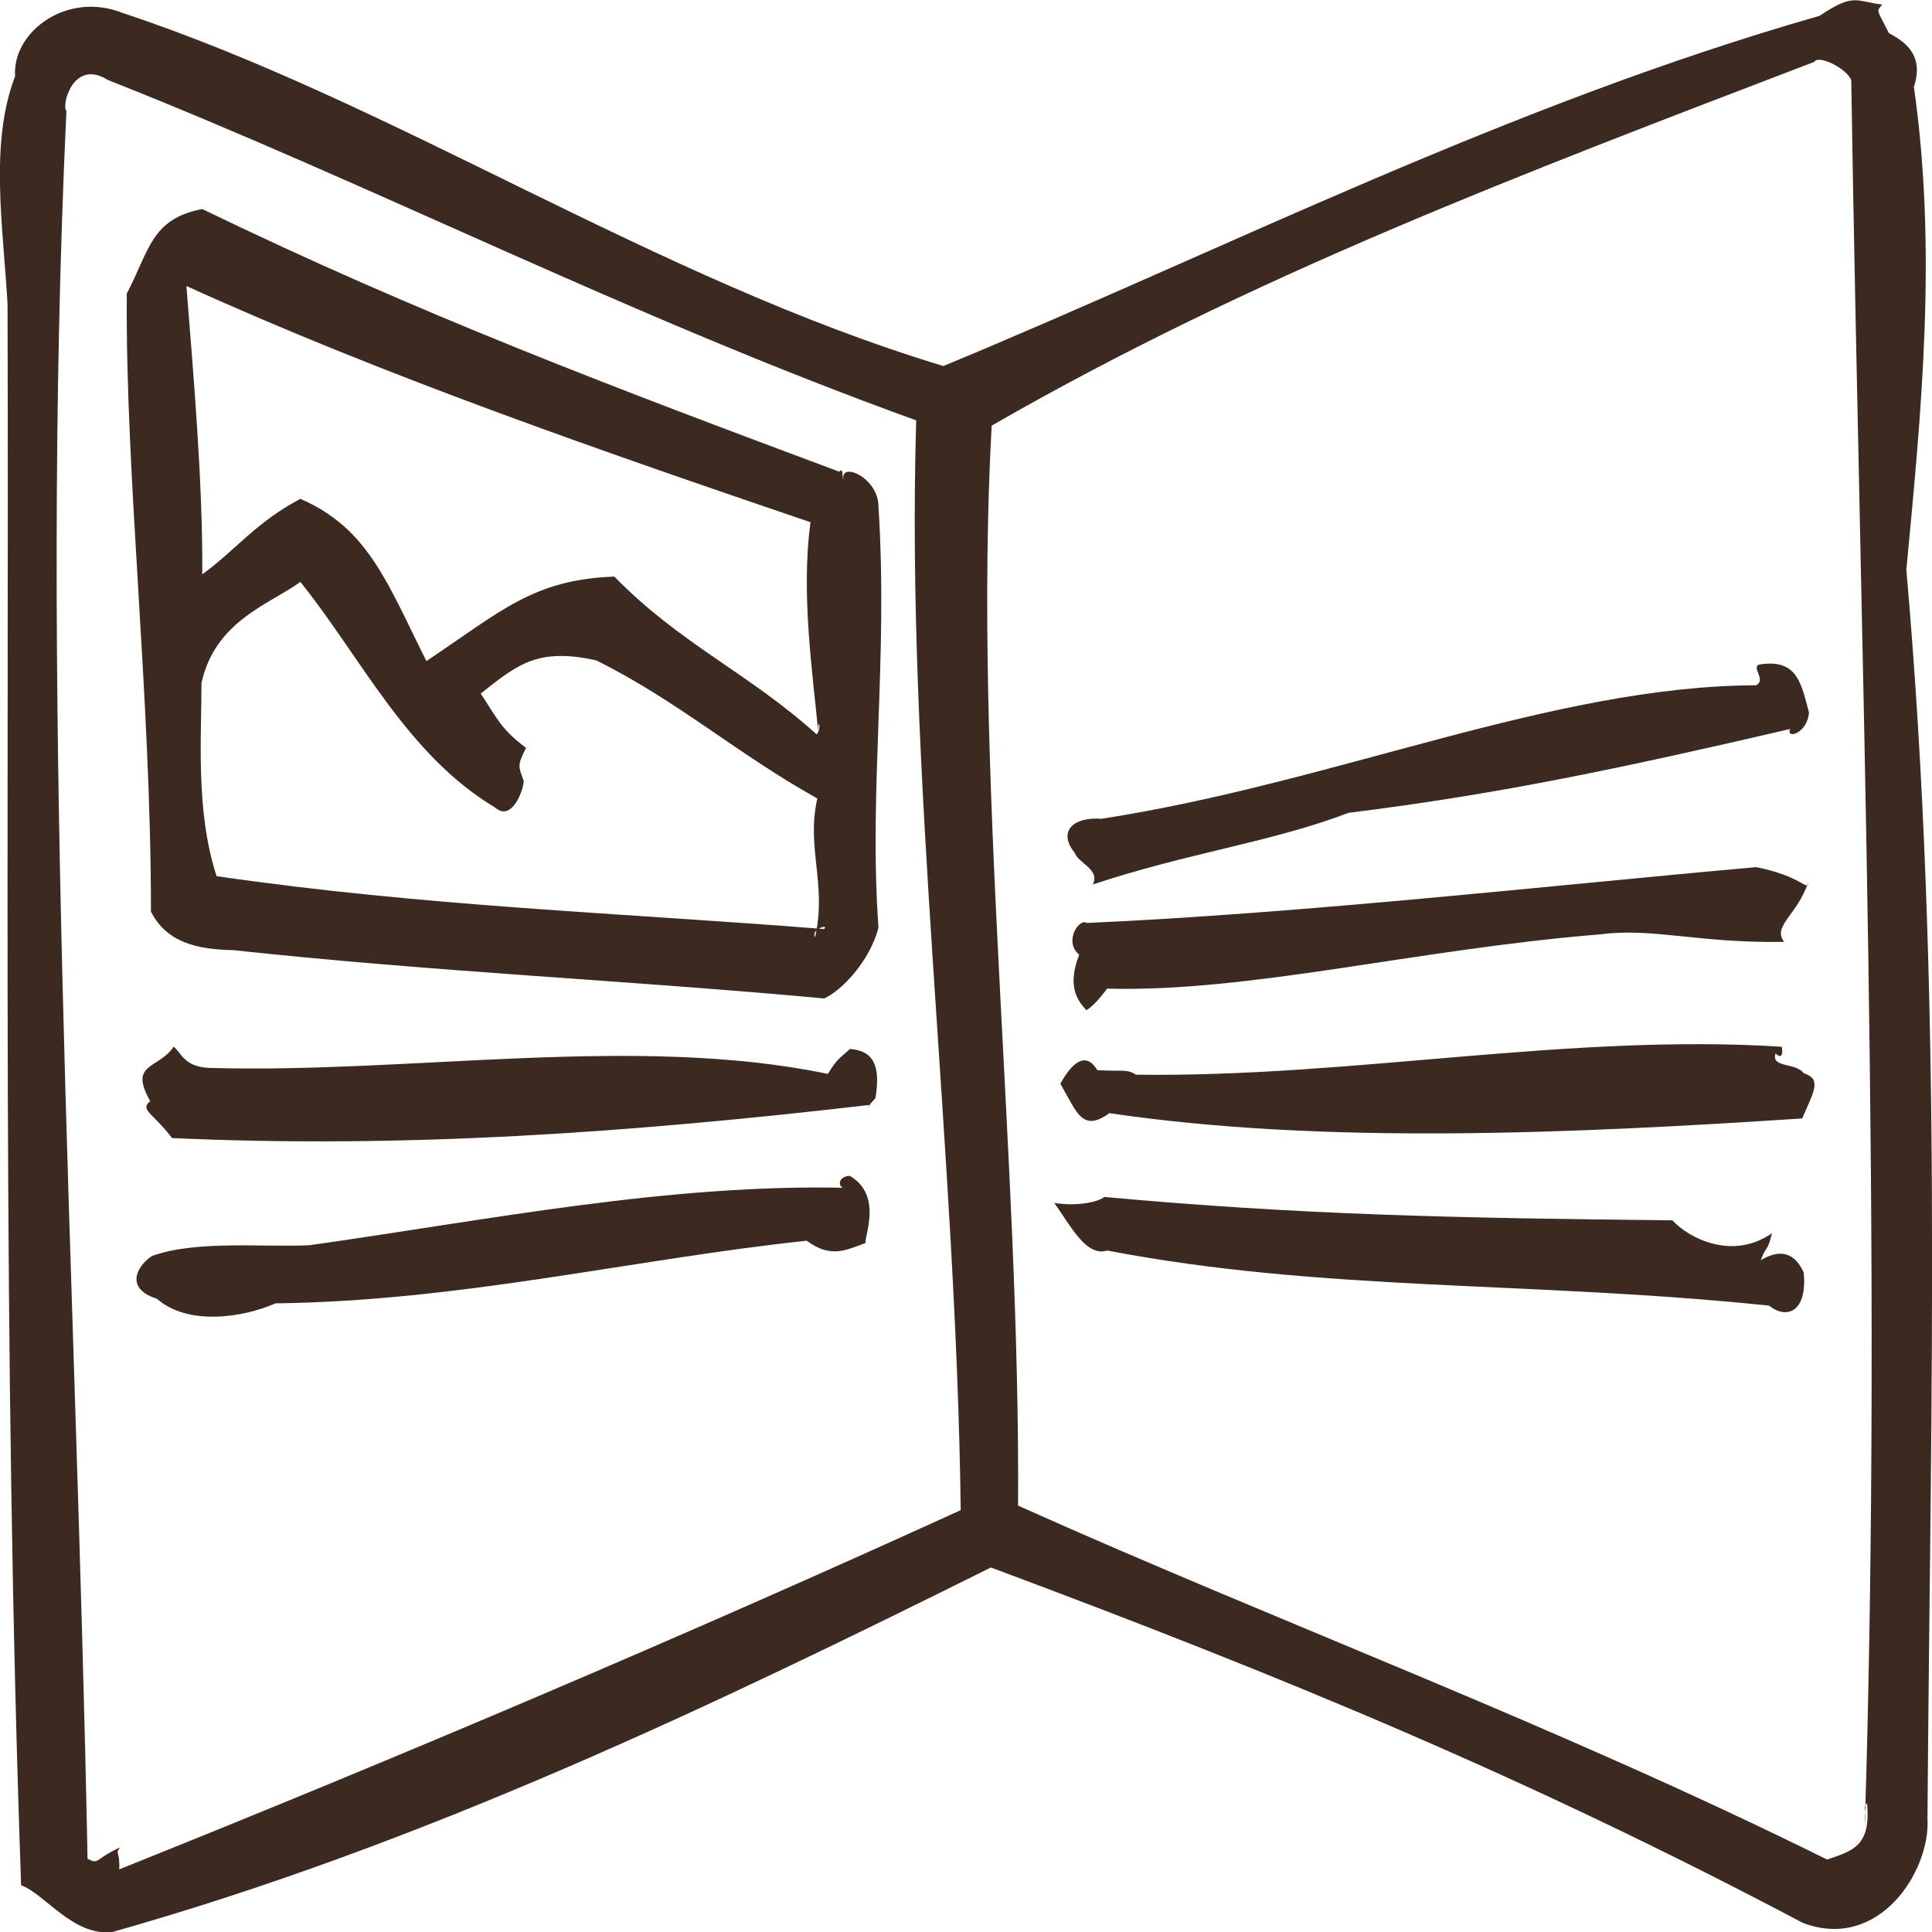
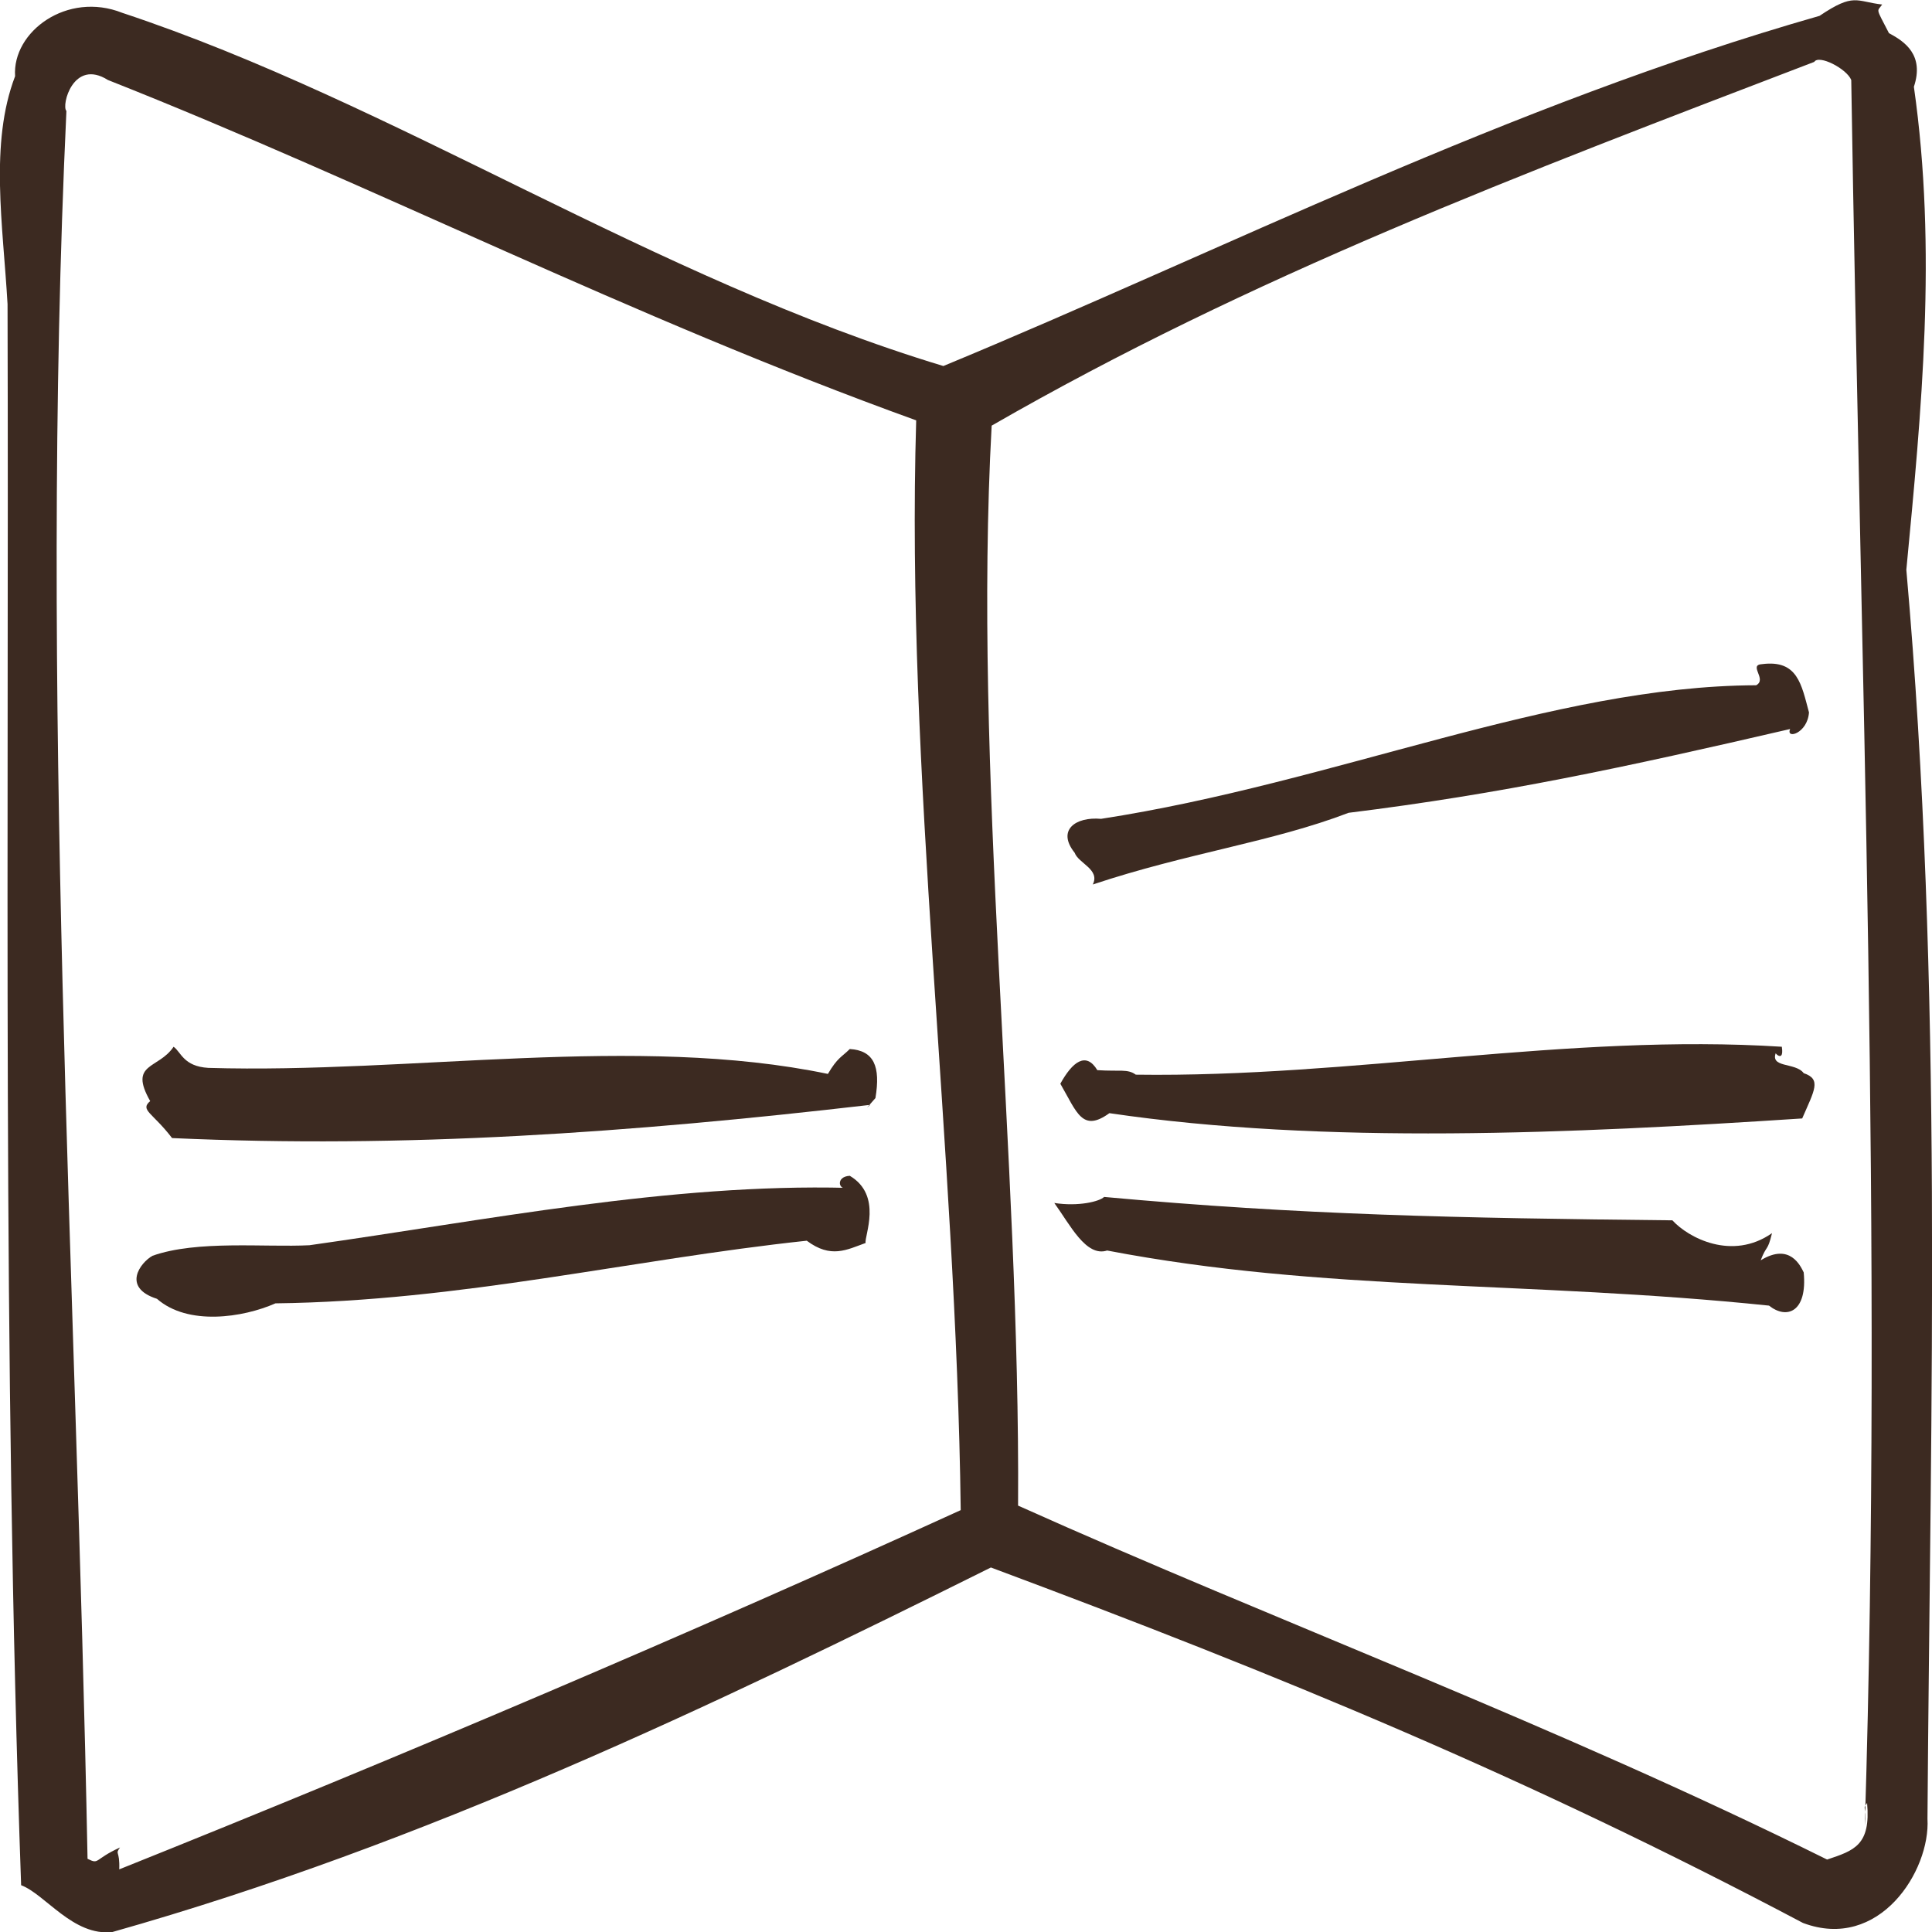
<svg xmlns="http://www.w3.org/2000/svg" version="1.1" id="Calque_1" x="0px" y="0px" viewBox="0 0 256 256" style="enable-background:new 0 0 256 256;" xml:space="preserve">
  <style type="text/css">
	.st0{fill:#3C2A21;}
</style>
  <g>
    <g>
      <path class="st0" d="M249.4,0.6c-3.5-0.4-3.7-1.6-8.3,1.5c-41.3,11.8-78.9,31-116.1,46.4C86.6,36.9,52.4,13.7,16.2,1.7    C8.9-1.2,1.6,4.2,2,10.1C-1.4,19,0.4,29.8,1,40.3c0.2,69.9-0.7,138.9,1.8,209.5c3.2,1.2,6.9,6.8,12.1,6.2    c41.4-11.7,79.6-30,116.4-48.3c38.6,14.4,71.1,27.8,107.6,47.1c10.1,3.8,16.9-6.9,16.5-13.8c0.4-56.2,2.1-110-2.8-165.5    c2-21,4.1-42.3,1-64c1.4-4.2-1.2-6-3.3-7.1C248.5,0.9,248.7,1.6,249.4,0.6z M15.9,244.8c-3.5,1.6-2.7,2.3-4.3,1.5    C10.1,168.7,5.2,91.7,8.8,14.7c-0.7-0.7,0.9-7,5.5-4.1c35.4,14,68.9,31.3,107.1,45.1c-1.4,46.6,5.3,96.2,5.9,144.4    c-35.5,16.2-74.3,32.7-111.5,47.6C15.9,245.1,15.2,245.8,15.9,244.8z M247.4,238.9c0.5,5.6-1.7,6.3-5.3,7.5    c-36.3-18-72.9-31.5-107.2-46.9c0.3-46.4-6-97.4-3.5-143.1c34.4-19.8,69.8-33.2,109-48.2c0.6-1,4.3,0.9,4.9,2.4    c1.2,76.8,4.2,153.8,1.8,231.3C247.4,239.1,246.7,239.9,247.4,238.9z" />
    </g>
    <g>
-       <path class="st0" d="M111.2,62.5c-30-11.2-55.7-20.9-84.4-34.8c-6.8,1.3-7,5.5-10,11.2c-0.2,24.5,3.2,53,3.2,81.9    c2.1,4.1,6.1,5,10.9,5.1c26.9,2.9,52.4,4,78.3,6.4c2.3-1,6.1-5,7.2-9.4c-1.3-18.4,1.3-35.5,0-55.8c0-3.9-5.3-6.1-4.6-3.4    C111.5,63,111.8,61.9,111.2,62.5z M109.2,123.1c-28-2.2-52.8-3-80.5-7c-2.8-8.6-2-18.4-2-25.6c1.8-8.3,9.2-10.5,13.1-13.4    c8.1,10.1,14.1,22.9,25.8,29.9c2.1,1.9,3.7-2,3.8-3.5c-0.7-2-0.9-2,0.3-4.4c-3.3-2.5-3.7-3.7-6-7.2c4.9-3.9,7.6-6.1,15.3-4.4    c10.7,5.3,18.7,12.4,29.3,18.3c-1.5,6.6,1.3,11.3-0.3,18.4C107.4,123.1,109.9,122.4,109.2,123.1z M108.2,97.3    c-9.1-8.2-18-11.9-26.8-20.9c-10.7,0.4-14.9,4.5-24.9,11.2C51.3,77.2,48.8,70,39.8,66.1c-5.9,3.1-8.8,7-13,10    c0.1-12-1.2-26.8-2.1-38.2c26.2,11.9,54.8,21.8,82.7,31.3c-1.3,9.4,0.3,20.1,1,27.6C108.4,94.9,108.9,96.6,108.2,97.3z" />
-     </g>
+       </g>
    <g>
      <path class="st0" d="M109.7,142.3c-25.4-5.3-55.3,0-82.1-0.8c-3.3-0.2-3.6-2.1-4.6-2.8c-2,3-6,2.1-3.1,7.2    c-1.4,1.2,0.3,1.5,2.9,4.9c30.9,1.4,60.6-0.7,92.5-4.4c-0.7,0.6-0.5,0.5,0.7-0.9c0.7-4.2-0.2-6.3-3.4-6.5    C111.5,140.1,111,140.1,109.7,142.3z" />
    </g>
    <g>
      <path class="st0" d="M112.3,157.4c-23.6-0.6-47.9,4.3-71.3,7.6c-5.9,0.3-14.9-0.7-20.8,1.4c-1.6,0.9-4.1,4.2,0.6,5.7    c4.1,3.6,11.4,2.5,15.7,0.6c24.6-0.3,47-5.8,70.4-8.3c3.2,2.4,5.3,1.2,7.8,0.3c-0.2-0.9,2.3-6.3-2.1-8.9    C110.7,155.9,111.1,157.8,112.3,157.4z" />
    </g>
    <g>
      <path class="st0" d="M236.1,138.7c-28.2-1.8-57,4.1-85.6,3.7c-1.1-0.8-2.1-0.4-5.1-0.6c-1.5-2.5-3.3-1.1-4.9,1.8    c2.2,3.8,2.9,6.5,6.5,3.9c28.5,4.2,61.3,2.7,91.8,0.7c1.6-3.7,2.6-5.2,0.2-6c-1.1-1.5-4.7-0.6-3.6-2.9    C234.5,138.9,236.5,141.3,236.1,138.7z" />
    </g>
    <g>
-       <path class="st0" d="M146.7,131c19,0.5,40.8-5.2,65.4-7.2c7-0.9,12.9,1.2,24.3,1c-1.6-2.1,1.8-3.6,3.2-7.9c-0.1,1.3-0.8-0.8-6.9-2    c-26,2.3-59.6,6.1-88.7,7.4c-1-0.7-3.1,2.5-1,4.2c-1.6,4.1-0.3,6,0.9,7.3C143.6,133.9,144.3,134.2,146.7,131z" />
-     </g>
+       </g>
    <g>
-       <path class="st0" d="M232.7,90.8c-27.1,0.1-55.7,12.9-86.8,17.7c-3.4-0.3-5.9,1.5-3.5,4.5c0.5,1.4,3.4,2.2,2.4,4.2    c12.6-4.2,23.7-5.6,33.9-9.5c20.2-2.5,36.5-6,58.5-11.1c-0.6,1.4,2.3,0.6,2.5-2.2c-1-3.7-1.5-7-6.2-6.4    C231.6,88.1,234.2,90,232.7,90.8z" />
+       <path class="st0" d="M232.7,90.8c-27.1,0.1-55.7,12.9-86.8,17.7c-3.4-0.3-5.9,1.5-3.5,4.5c0.5,1.4,3.4,2.2,2.4,4.2    c12.6-4.2,23.7-5.6,33.9-9.5c20.2-2.5,36.5-6,58.5-11.1c-0.6,1.4,2.3,0.6,2.5-2.2c-1-3.7-1.5-7-6.2-6.4    C231.6,88.1,234.2,90,232.7,90.8" />
    </g>
    <g>
      <path class="st0" d="M234.8,163.4c-5.3,3.7-11.1,0.6-13.2-1.7c-28.6-0.3-49.1-0.7-75.3-3.1c-0.6,0.6-3.4,1.3-6.6,0.8    c2.1,2.9,4.2,7.2,7,6.3c28.7,5.5,55.8,4,87.7,7.3c2.4,1.9,5.1,0.8,4.6-4.4c-0.4-0.8-1.8-4-5.7-1.6    C234.1,164.9,234.2,165.9,234.8,163.4z" />
    </g>
  </g>
</svg>